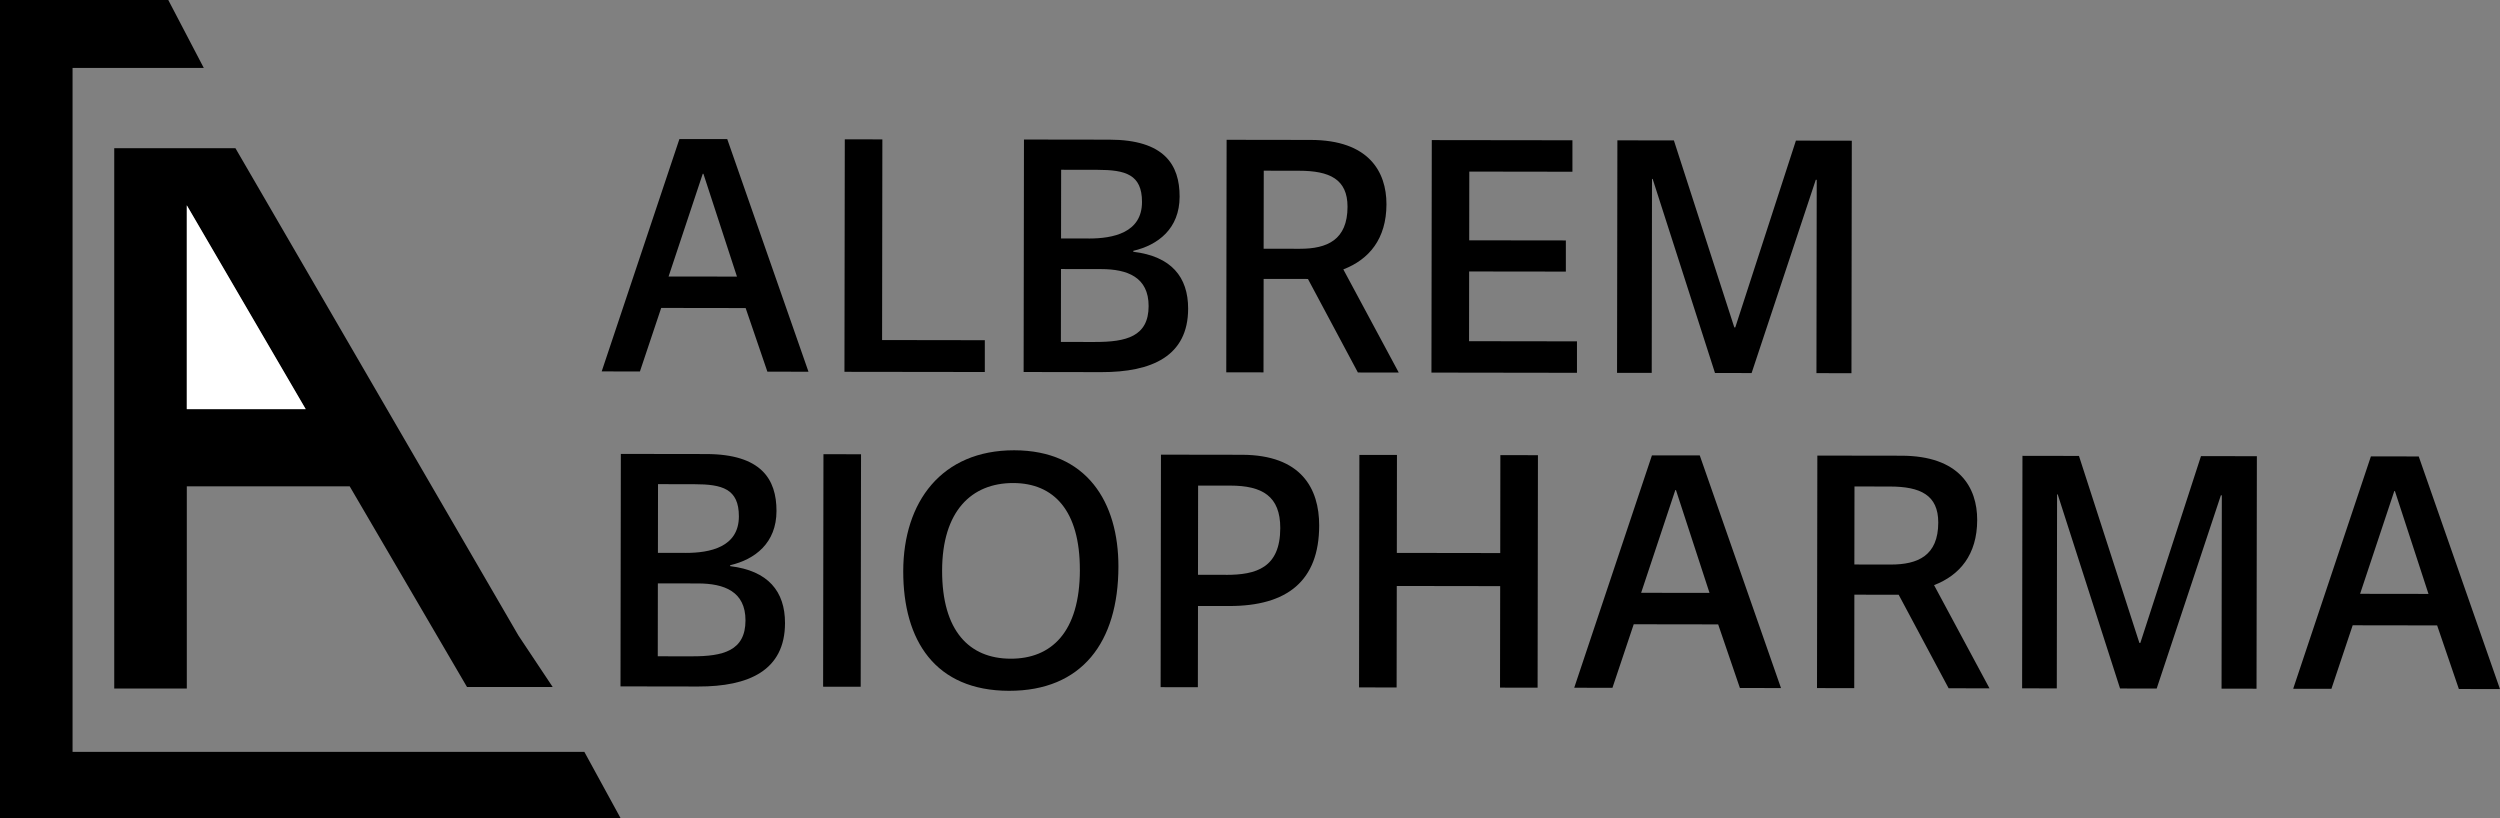
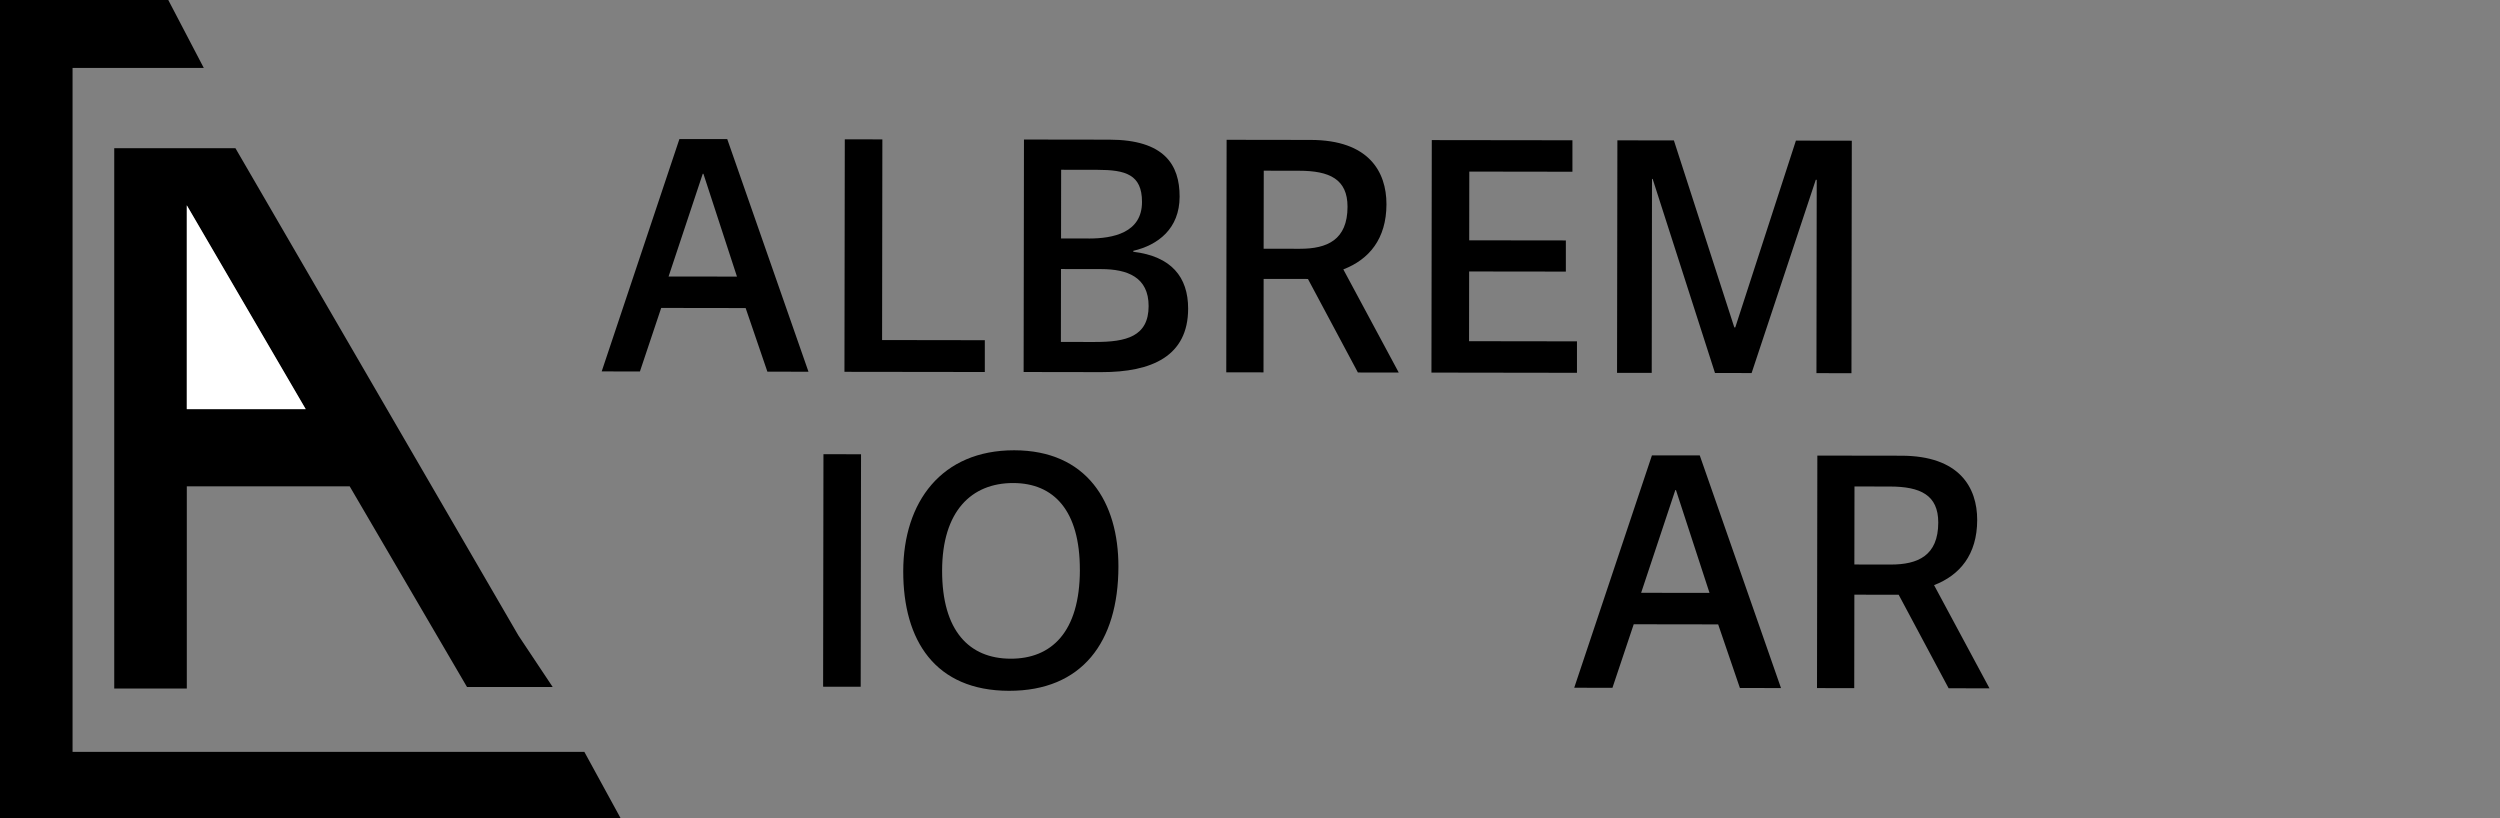
<svg xmlns="http://www.w3.org/2000/svg" id="Layer_1" viewBox="0 0 809.67 265">
  <rect x="0" y="0" width="809.67" height="265" fill="#808080" stroke="none" />
  <defs>
    <style>.cls-1{fill:#fff;}</style>
  </defs>
  <polygon points="54.5 0 66 22 23.5 22 23.5 243.5 189.25 243.5 201 265 0 265 0 0 54.5 0" />
  <path d="M179,222.5h-27.75l-38-65h-52.75v65.5h-23.5V48h39.25l91.66,157.84,11.09,16.66ZM99,132.5l-38.5-66v66h38.5Z" />
  <polygon class="cls-1" points="99 132.5 60.5 132.5 60.5 66.5 99 132.5" />
  <path d="M235.53,45.05l26.31,75.34-13.31-.02-7.04-20.6-27.35-.04-6.89,20.58-12.38-.02,25.17-75.26,15.5.02ZM227.81,56.28h-.21s-11.07,33.27-11.07,33.27l22.15.03-10.87-33.3Z" />
  <path d="M285.67,110.13l33.28.05v10.3s-45.46-.06-45.46-.06l.11-75.3,12.17.02-.09,65Z" />
  <path d="M331.52,120.49l.11-75.3,27.66.04c17.79.02,22.77,8.14,22.75,18.44-.01,10.4-6.99,15.69-15,17.56v.31c12.27,1.47,17.77,8.14,17.76,18.43-.02,15.39-11.78,20.58-28.11,20.55l-25.17-.04ZM354.72,110.75c9.98.01,17.27-1.74,17.28-11.62.01-9.36-6.85-11.97-15.38-11.98l-13-.02-.03,23.61,11.13.02ZM352.58,77.25c7.9.01,17.27-1.85,17.28-11.83.01-8.94-5.39-10.41-14.44-10.42l-11.75-.02-.03,22.26h8.94Z" />
  <path d="M452.99,120.66l-13.21-.02-16.18-30.29-14.35-.02-.04,30.27-12.06-.02.11-75.3,27.25.04c18.72.03,24.53,10.23,24.52,20.84-.02,11.23-5.64,17.88-13.97,21.09l17.95,33.41ZM421.01,80.57c8.84.01,15.4-2.89,15.41-13.6.01-8.94-5.81-11.66-15.69-11.67l-11.44-.02-.04,25.27,11.75.02Z" />
  <path d="M475.78,110.5l34.95.05v10.19s-47.13-.07-47.13-.07l.11-75.3,45.55.06v10.19s-33.4-.05-33.4-.05l-.03,22.26,31.3.04v10.09s-31.32-.04-31.32-.04l-.03,22.57Z" />
  <path d="M599.63,120.87l-11.34-.02.09-62.61h-.31l-20.78,62.58-11.86-.02-20.19-62.85h-.21l-.09,62.82-11.23-.02.11-75.3,18.3.03,19.57,60.56h.31s19.64-60.5,19.64-60.5l18.1.03-.11,75.3Z" />
-   <path d="M200.96,222.31l.11-75.3,27.66.04c17.79.03,22.77,8.14,22.75,18.44-.01,10.4-6.99,15.7-15,17.56v.31c12.27,1.47,17.77,8.14,17.76,18.43-.02,15.39-11.78,20.58-28.11,20.55l-25.17-.04ZM224.16,212.56c9.98.01,17.27-1.75,17.28-11.62.01-9.36-6.85-11.97-15.38-11.98l-13-.02-.03,23.61,11.13.02ZM222.02,179.07c7.9.01,17.27-1.85,17.28-11.83.01-8.94-5.39-10.41-14.44-10.42l-11.75-.02-.03,22.26h8.94Z" />
  <path d="M278.75,222.42l-12.17-.02.11-75.3,12.17.02-.11,75.3Z" />
  <path d="M292.53,184.99c.03-22.46,12.43-39.19,35.94-39.16s33.78,16.79,33.75,37.7c-.03,24.44-11.81,40.23-35.42,40.2-23.92-.03-34.3-16.27-34.27-38.74ZM349.73,184.55c.03-19.14-8.38-28.09-21.59-28.11-13.52-.02-23,9.12-23.02,28.36-.03,19.55,8.8,28.51,22.22,28.53,13.1.02,22.37-8.5,22.4-28.78Z" />
-   <path d="M387.95,222.57l-12.06-.02.11-75.3,26.21.04c19.24.03,25.05,10.96,25.03,22.92-.02,17.99-10.44,26.09-29.16,26.06h-10.09s-.04,26.3-.04,26.3ZM397.04,186.18c9.78.01,17.58-2.26,17.6-15.16.01-10.3-5.8-13.74-16.21-13.75h-10.4s-.04,28.9-.04,28.9h9.05Z" />
-   <path d="M497.98,222.72l-12.17-.02.05-32.87-33.49-.05-.05,32.87-12.17-.02.11-75.3,12.17.02-.04,31.72,33.49.05.04-31.72,12.17.02-.11,75.3Z" />
  <path d="M550.5,147.5l26.31,75.34-13.31-.02-7.04-20.6-27.35-.04-6.89,20.58-12.38-.02,25.17-75.26,15.5.02ZM542.79,158.72h-.21s-11.07,33.27-11.07,33.27l22.15.03-10.87-33.3Z" />
  <path d="M644.31,222.93l-13.21-.02-16.18-30.29-14.35-.02-.04,30.27-12.06-.02.11-75.3,27.25.04c18.72.03,24.53,10.23,24.52,20.83-.02,11.23-5.64,17.88-13.97,21.09l17.95,33.41ZM612.33,182.84c8.84.01,15.4-2.89,15.41-13.6.01-8.94-5.81-11.66-15.69-11.67l-11.44-.02-.04,25.27,11.75.02Z" />
-   <path d="M730.83,223.05l-11.34-.02.09-62.61h-.31s-20.79,62.58-20.79,62.58l-11.86-.02-20.19-62.85h-.21l-.09,62.82-11.23-.02.11-75.3,18.3.03,19.57,60.56h.31s19.64-60.5,19.64-60.5l18.1.03-.11,75.3Z" />
-   <path d="M783.35,147.83l26.31,75.34-13.31-.02-7.04-20.6-27.35-.04-6.89,20.58-12.38-.02,25.17-75.26,15.5.02ZM775.64,159.05h-.21l-11.07,33.27,22.15.03-10.87-33.3Z" />
</svg>